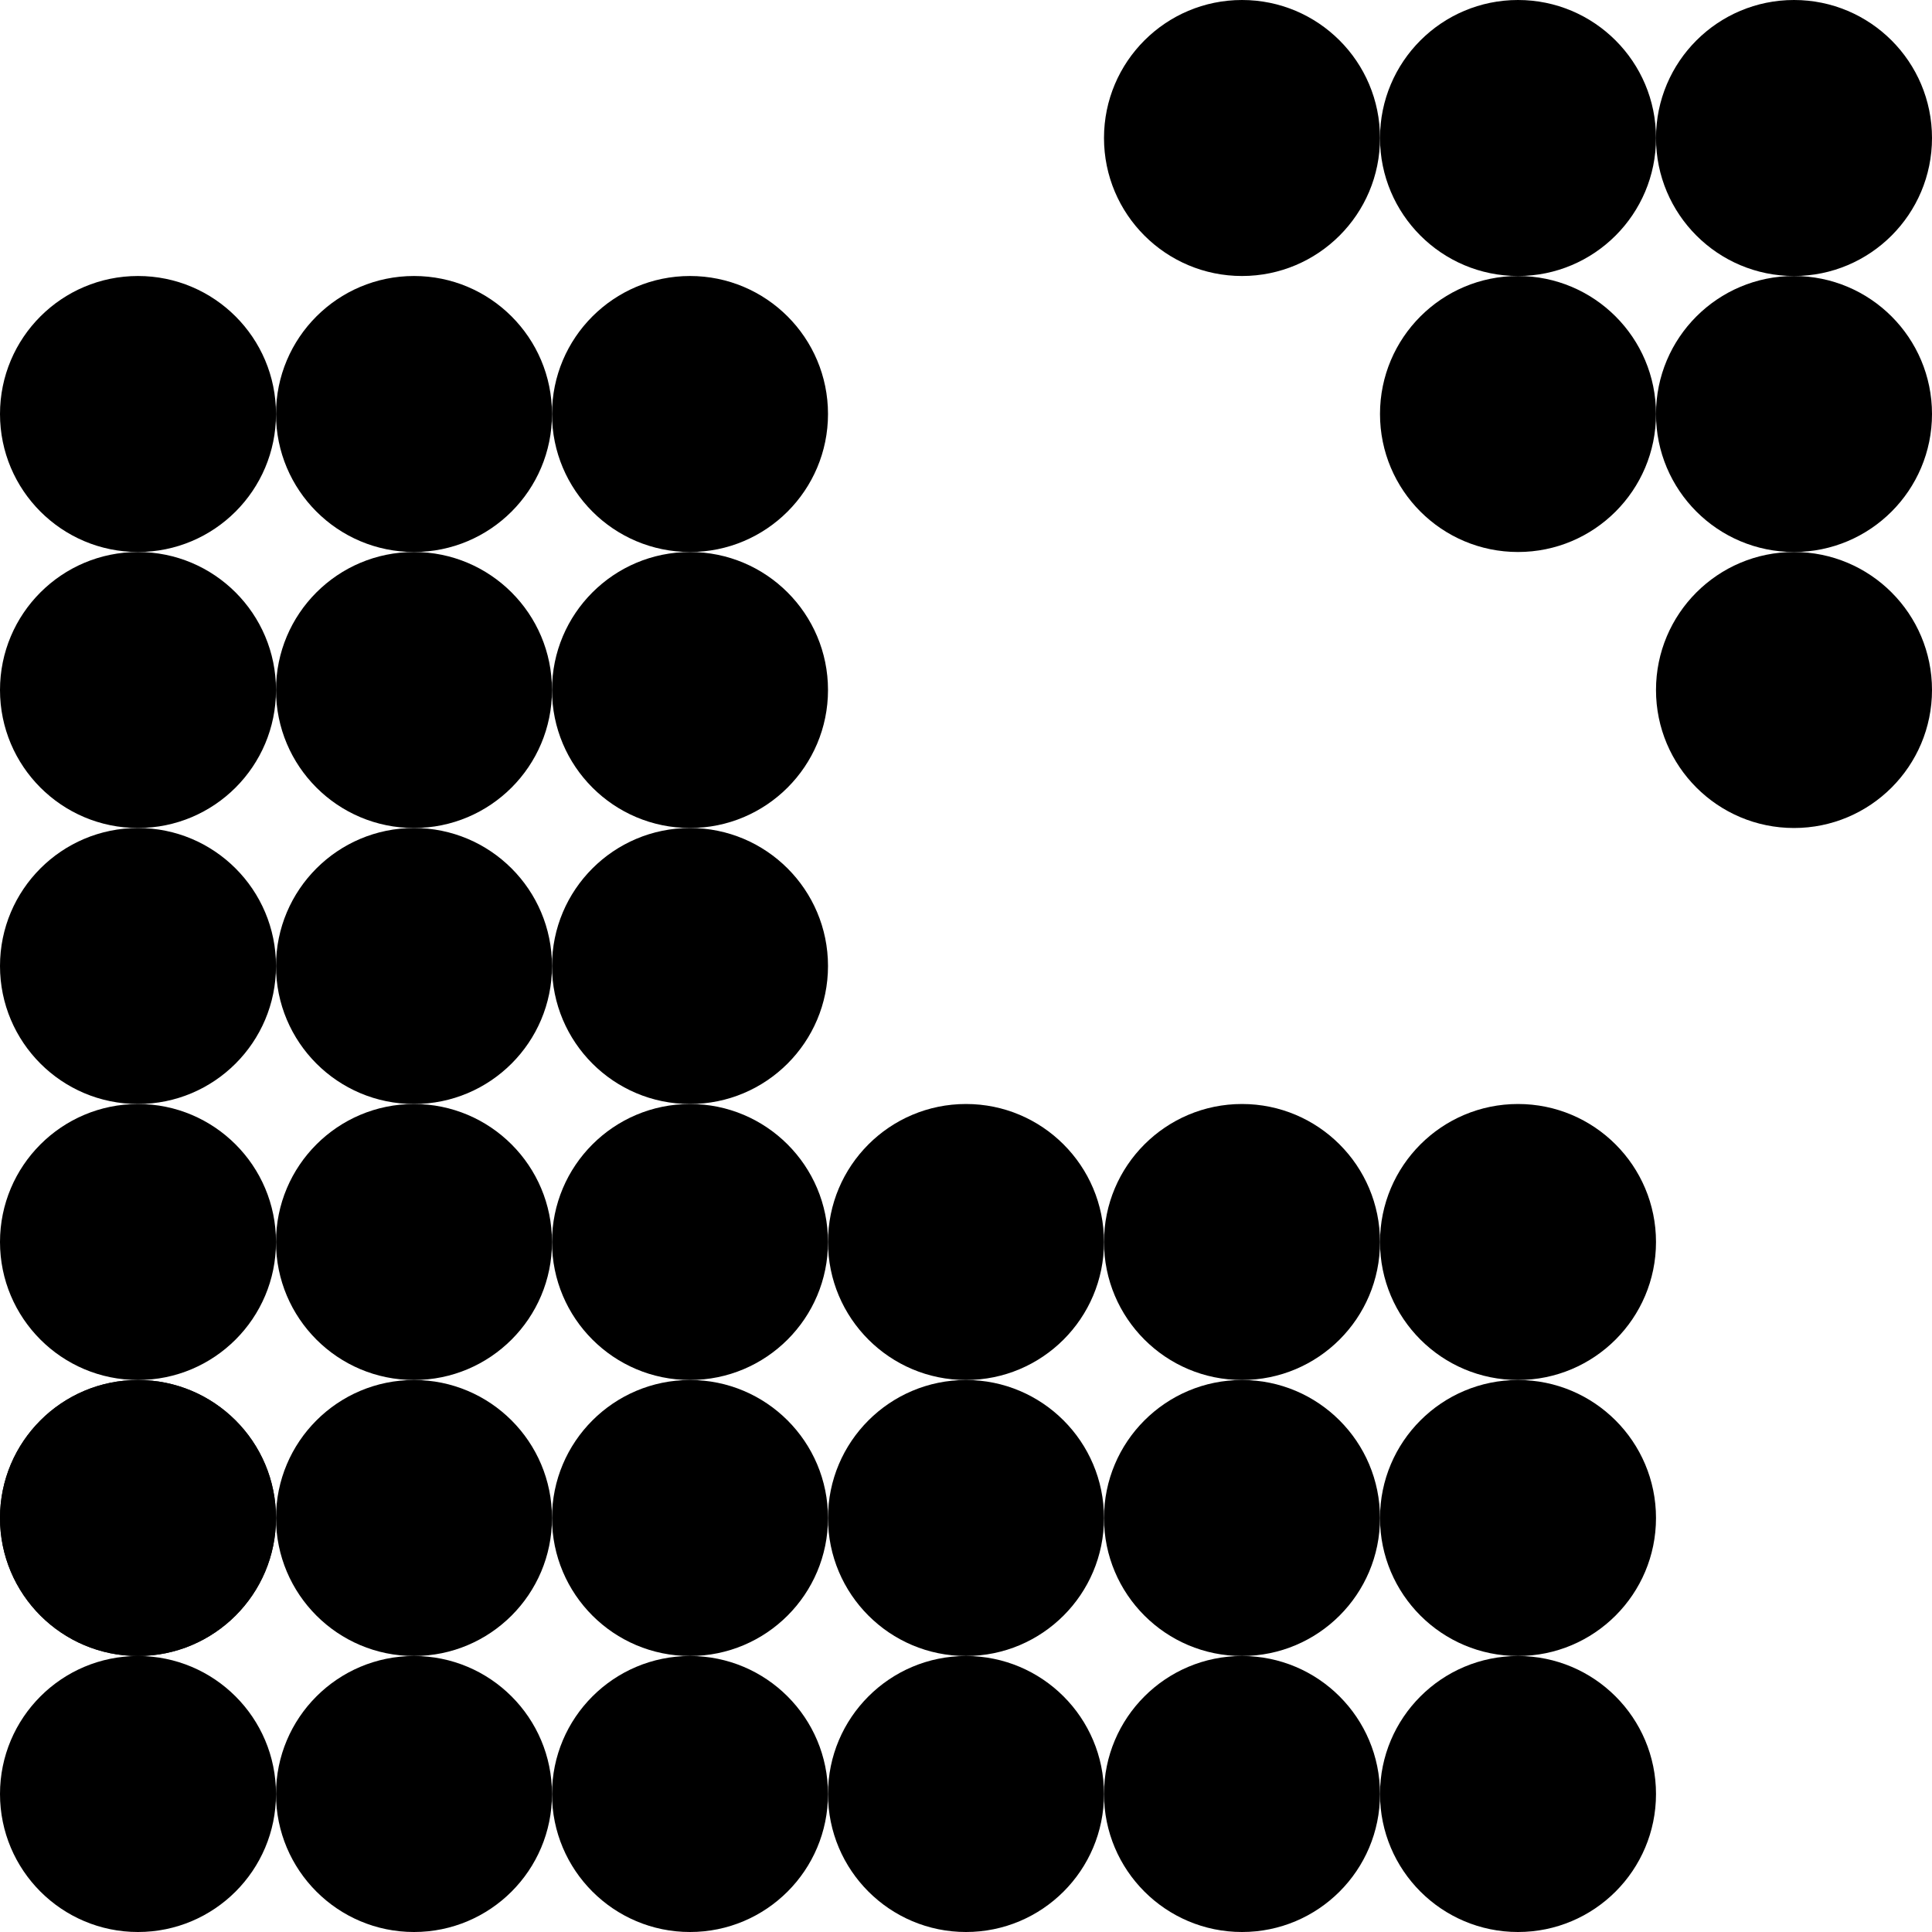
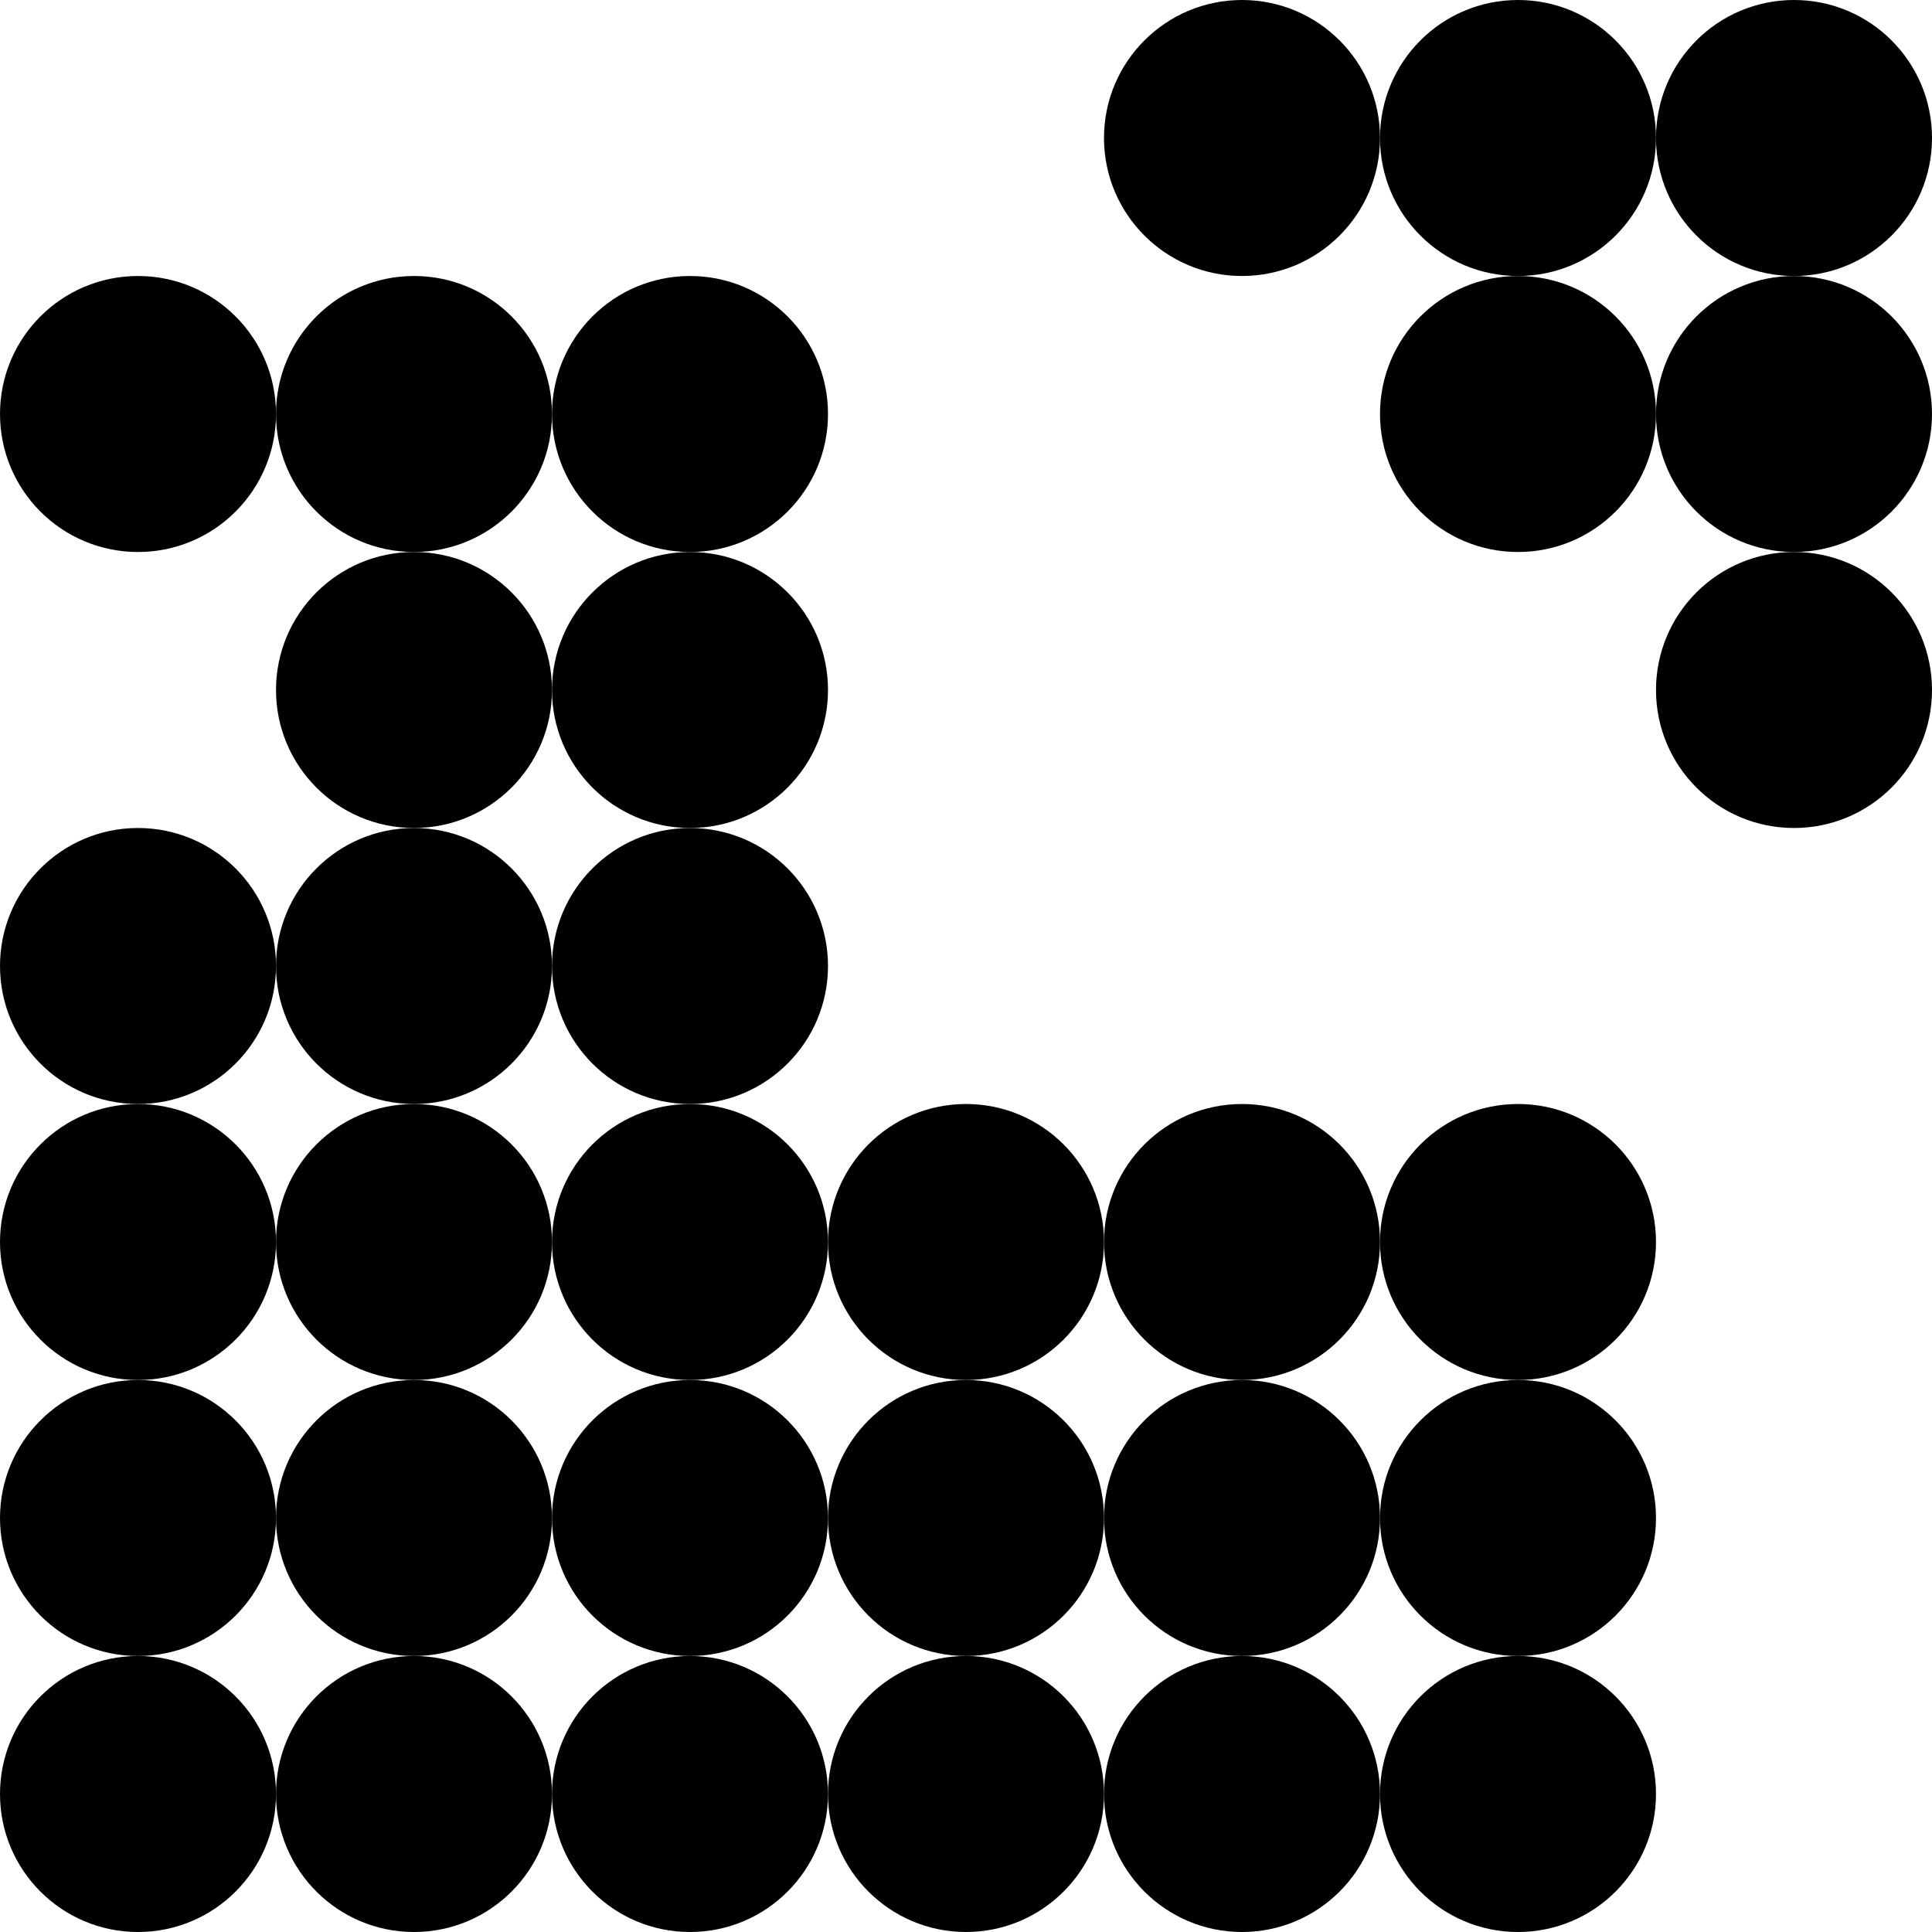
<svg xmlns="http://www.w3.org/2000/svg" width="28" height="28" viewBox="0 0 28 28" fill="none">
  <g clip-path="url(#clip0_2029_28083)">
    <g clip-path="url(#clip1_2029_28083)">
      <circle cx="14" cy="26" r="2" fill="black" />
    </g>
    <g clip-path="url(#clip2_2029_28083)">
      <circle cx="18" cy="26" r="2" fill="black" />
    </g>
    <g clip-path="url(#clip3_2029_28083)">
      <circle cx="22" cy="26" r="2" fill="black" />
    </g>
    <g clip-path="url(#clip4_2029_28083)">
      <circle cx="22" cy="22" r="2" fill="black" />
    </g>
    <g clip-path="url(#clip5_2029_28083)">
      <circle cx="22" cy="18" r="2" fill="black" />
    </g>
    <g clip-path="url(#clip6_2029_28083)">
      <circle cx="10" cy="26" r="2" fill="black" />
    </g>
    <g clip-path="url(#clip7_2029_28083)">
      <circle cx="2" cy="18" r="2" fill="black" />
    </g>
    <g clip-path="url(#clip8_2029_28083)">
      <circle cx="2" cy="22" r="2" fill="black" />
    </g>
    <g clip-path="url(#clip9_2029_28083)">
      <circle cx="2" cy="22" r="2" fill="black" />
    </g>
    <g clip-path="url(#clip10_2029_28083)">
      <circle cx="2" cy="26" r="2" fill="black" />
    </g>
    <g clip-path="url(#clip11_2029_28083)">
      <circle cx="2" cy="14" r="2" fill="black" />
    </g>
    <g clip-path="url(#clip12_2029_28083)">
      <circle cx="2" cy="10" r="2" fill="black" />
    </g>
    <g clip-path="url(#clip13_2029_28083)">
      <circle cx="2" cy="6" r="2" fill="black" />
    </g>
    <g clip-path="url(#clip14_2029_28083)">
      <circle cx="6" cy="6" r="2" fill="black" />
    </g>
    <g clip-path="url(#clip15_2029_28083)">
      <circle cx="6" cy="10" r="2" fill="black" />
    </g>
    <g clip-path="url(#clip16_2029_28083)">
      <circle cx="6" cy="14" r="2" fill="black" />
    </g>
    <g clip-path="url(#clip17_2029_28083)">
      <circle cx="6" cy="18" r="2" fill="black" />
    </g>
    <g clip-path="url(#clip18_2029_28083)">
      <circle cx="6" cy="22" r="2" fill="black" />
    </g>
    <g clip-path="url(#clip19_2029_28083)">
      <circle cx="10" cy="22" r="2" fill="black" />
    </g>
    <g clip-path="url(#clip20_2029_28083)">
      <circle cx="14" cy="22" r="2" fill="black" />
    </g>
    <g clip-path="url(#clip21_2029_28083)">
      <circle cx="18" cy="22" r="2" fill="black" />
    </g>
    <g clip-path="url(#clip22_2029_28083)">
      <circle cx="10" cy="6" r="2" fill="black" />
    </g>
    <g clip-path="url(#clip23_2029_28083)">
      <circle cx="10" cy="10" r="2" fill="black" />
    </g>
    <g clip-path="url(#clip24_2029_28083)">
      <circle cx="10" cy="14" r="2" fill="black" />
    </g>
    <g clip-path="url(#clip25_2029_28083)">
      <circle cx="10" cy="18" r="2" fill="black" />
    </g>
    <g clip-path="url(#clip26_2029_28083)">
      <circle cx="14" cy="18" r="2" fill="black" />
    </g>
    <g clip-path="url(#clip27_2029_28083)">
      <circle cx="18" cy="18" r="2" fill="black" />
    </g>
    <g clip-path="url(#clip28_2029_28083)">
      <circle cx="26" cy="10" r="2" fill="black" />
    </g>
    <g clip-path="url(#clip29_2029_28083)">
      <circle cx="26" cy="6" r="2" fill="black" />
    </g>
    <g clip-path="url(#clip30_2029_28083)">
      <circle cx="18" cy="2" r="2" fill="black" />
    </g>
    <g clip-path="url(#clip31_2029_28083)">
      <circle cx="22" cy="2" r="2" fill="black" />
    </g>
    <g clip-path="url(#clip32_2029_28083)">
      <circle cx="26" cy="2" r="2" fill="black" />
    </g>
    <g clip-path="url(#clip33_2029_28083)">
      <circle cx="22" cy="6" r="2" fill="black" />
    </g>
    <g clip-path="url(#clip34_2029_28083)">
      <circle cx="6" cy="26" r="2" fill="black" />
    </g>
  </g>
  <defs>
    <clipPath id="clip0_2029_28083">
      <rect width="28" height="28" fill="white" />
    </clipPath>
    <clipPath id="clip1_2029_28083">
      <rect width="4" height="4" fill="white" transform="translate(12 24)" />
    </clipPath>
    <clipPath id="clip2_2029_28083">
      <rect width="4" height="4" fill="white" transform="translate(16 24)" />
    </clipPath>
    <clipPath id="clip3_2029_28083">
      <rect width="4" height="4" fill="white" transform="translate(20 24)" />
    </clipPath>
    <clipPath id="clip4_2029_28083">
      <rect width="4" height="4" fill="white" transform="translate(20 20)" />
    </clipPath>
    <clipPath id="clip5_2029_28083">
      <rect width="4" height="4" fill="white" transform="translate(20 16)" />
    </clipPath>
    <clipPath id="clip6_2029_28083">
      <rect width="4" height="4" fill="white" transform="translate(8 24)" />
    </clipPath>
    <clipPath id="clip7_2029_28083">
      <rect width="4" height="4" fill="white" transform="translate(0 16)" />
    </clipPath>
    <clipPath id="clip8_2029_28083">
-       <rect width="4" height="4" fill="white" transform="translate(0 20)" />
-     </clipPath>
+       </clipPath>
    <clipPath id="clip9_2029_28083">
      <rect width="4" height="4" fill="white" transform="translate(0 20)" />
    </clipPath>
    <clipPath id="clip10_2029_28083">
      <rect width="4" height="4" fill="white" transform="translate(0 24)" />
    </clipPath>
    <clipPath id="clip11_2029_28083">
      <rect width="4" height="4" fill="white" transform="translate(0 12)" />
    </clipPath>
    <clipPath id="clip12_2029_28083">
-       <rect width="4" height="4" fill="white" transform="translate(0 8)" />
-     </clipPath>
+       </clipPath>
    <clipPath id="clip13_2029_28083">
      <rect width="4" height="4" fill="white" transform="translate(0 4)" />
    </clipPath>
    <clipPath id="clip14_2029_28083">
      <rect width="4" height="4" fill="white" transform="translate(4 4)" />
    </clipPath>
    <clipPath id="clip15_2029_28083">
      <rect width="4" height="4" fill="white" transform="translate(4 8)" />
    </clipPath>
    <clipPath id="clip16_2029_28083">
      <rect width="4" height="4" fill="white" transform="translate(4 12)" />
    </clipPath>
    <clipPath id="clip17_2029_28083">
      <rect width="4" height="4" fill="white" transform="translate(4 16)" />
    </clipPath>
    <clipPath id="clip18_2029_28083">
      <rect width="4" height="4" fill="white" transform="translate(4 20)" />
    </clipPath>
    <clipPath id="clip19_2029_28083">
      <rect width="4" height="4" fill="white" transform="translate(8 20)" />
    </clipPath>
    <clipPath id="clip20_2029_28083">
      <rect width="4" height="4" fill="white" transform="translate(12 20)" />
    </clipPath>
    <clipPath id="clip21_2029_28083">
      <rect width="4" height="4" fill="white" transform="translate(16 20)" />
    </clipPath>
    <clipPath id="clip22_2029_28083">
      <rect width="4" height="4" fill="white" transform="translate(8 4)" />
    </clipPath>
    <clipPath id="clip23_2029_28083">
      <rect width="4" height="4" fill="white" transform="translate(8 8)" />
    </clipPath>
    <clipPath id="clip24_2029_28083">
      <rect width="4" height="4" fill="white" transform="translate(8 12)" />
    </clipPath>
    <clipPath id="clip25_2029_28083">
      <rect width="4" height="4" fill="white" transform="translate(8 16)" />
    </clipPath>
    <clipPath id="clip26_2029_28083">
      <rect width="4" height="4" fill="white" transform="translate(12 16)" />
    </clipPath>
    <clipPath id="clip27_2029_28083">
      <rect width="4" height="4" fill="white" transform="translate(16 16)" />
    </clipPath>
    <clipPath id="clip28_2029_28083">
      <rect width="4" height="4" fill="white" transform="translate(24 8)" />
    </clipPath>
    <clipPath id="clip29_2029_28083">
      <rect width="4" height="4" fill="white" transform="translate(24 4)" />
    </clipPath>
    <clipPath id="clip30_2029_28083">
      <rect width="4" height="4" fill="white" transform="translate(16)" />
    </clipPath>
    <clipPath id="clip31_2029_28083">
      <rect width="4" height="4" fill="white" transform="translate(20)" />
    </clipPath>
    <clipPath id="clip32_2029_28083">
      <rect width="4" height="4" fill="white" transform="translate(24)" />
    </clipPath>
    <clipPath id="clip33_2029_28083">
      <rect width="4" height="4" fill="white" transform="translate(20 4)" />
    </clipPath>
    <clipPath id="clip34_2029_28083">
      <rect width="4" height="4" fill="white" transform="translate(4 24)" />
    </clipPath>
  </defs>
</svg>